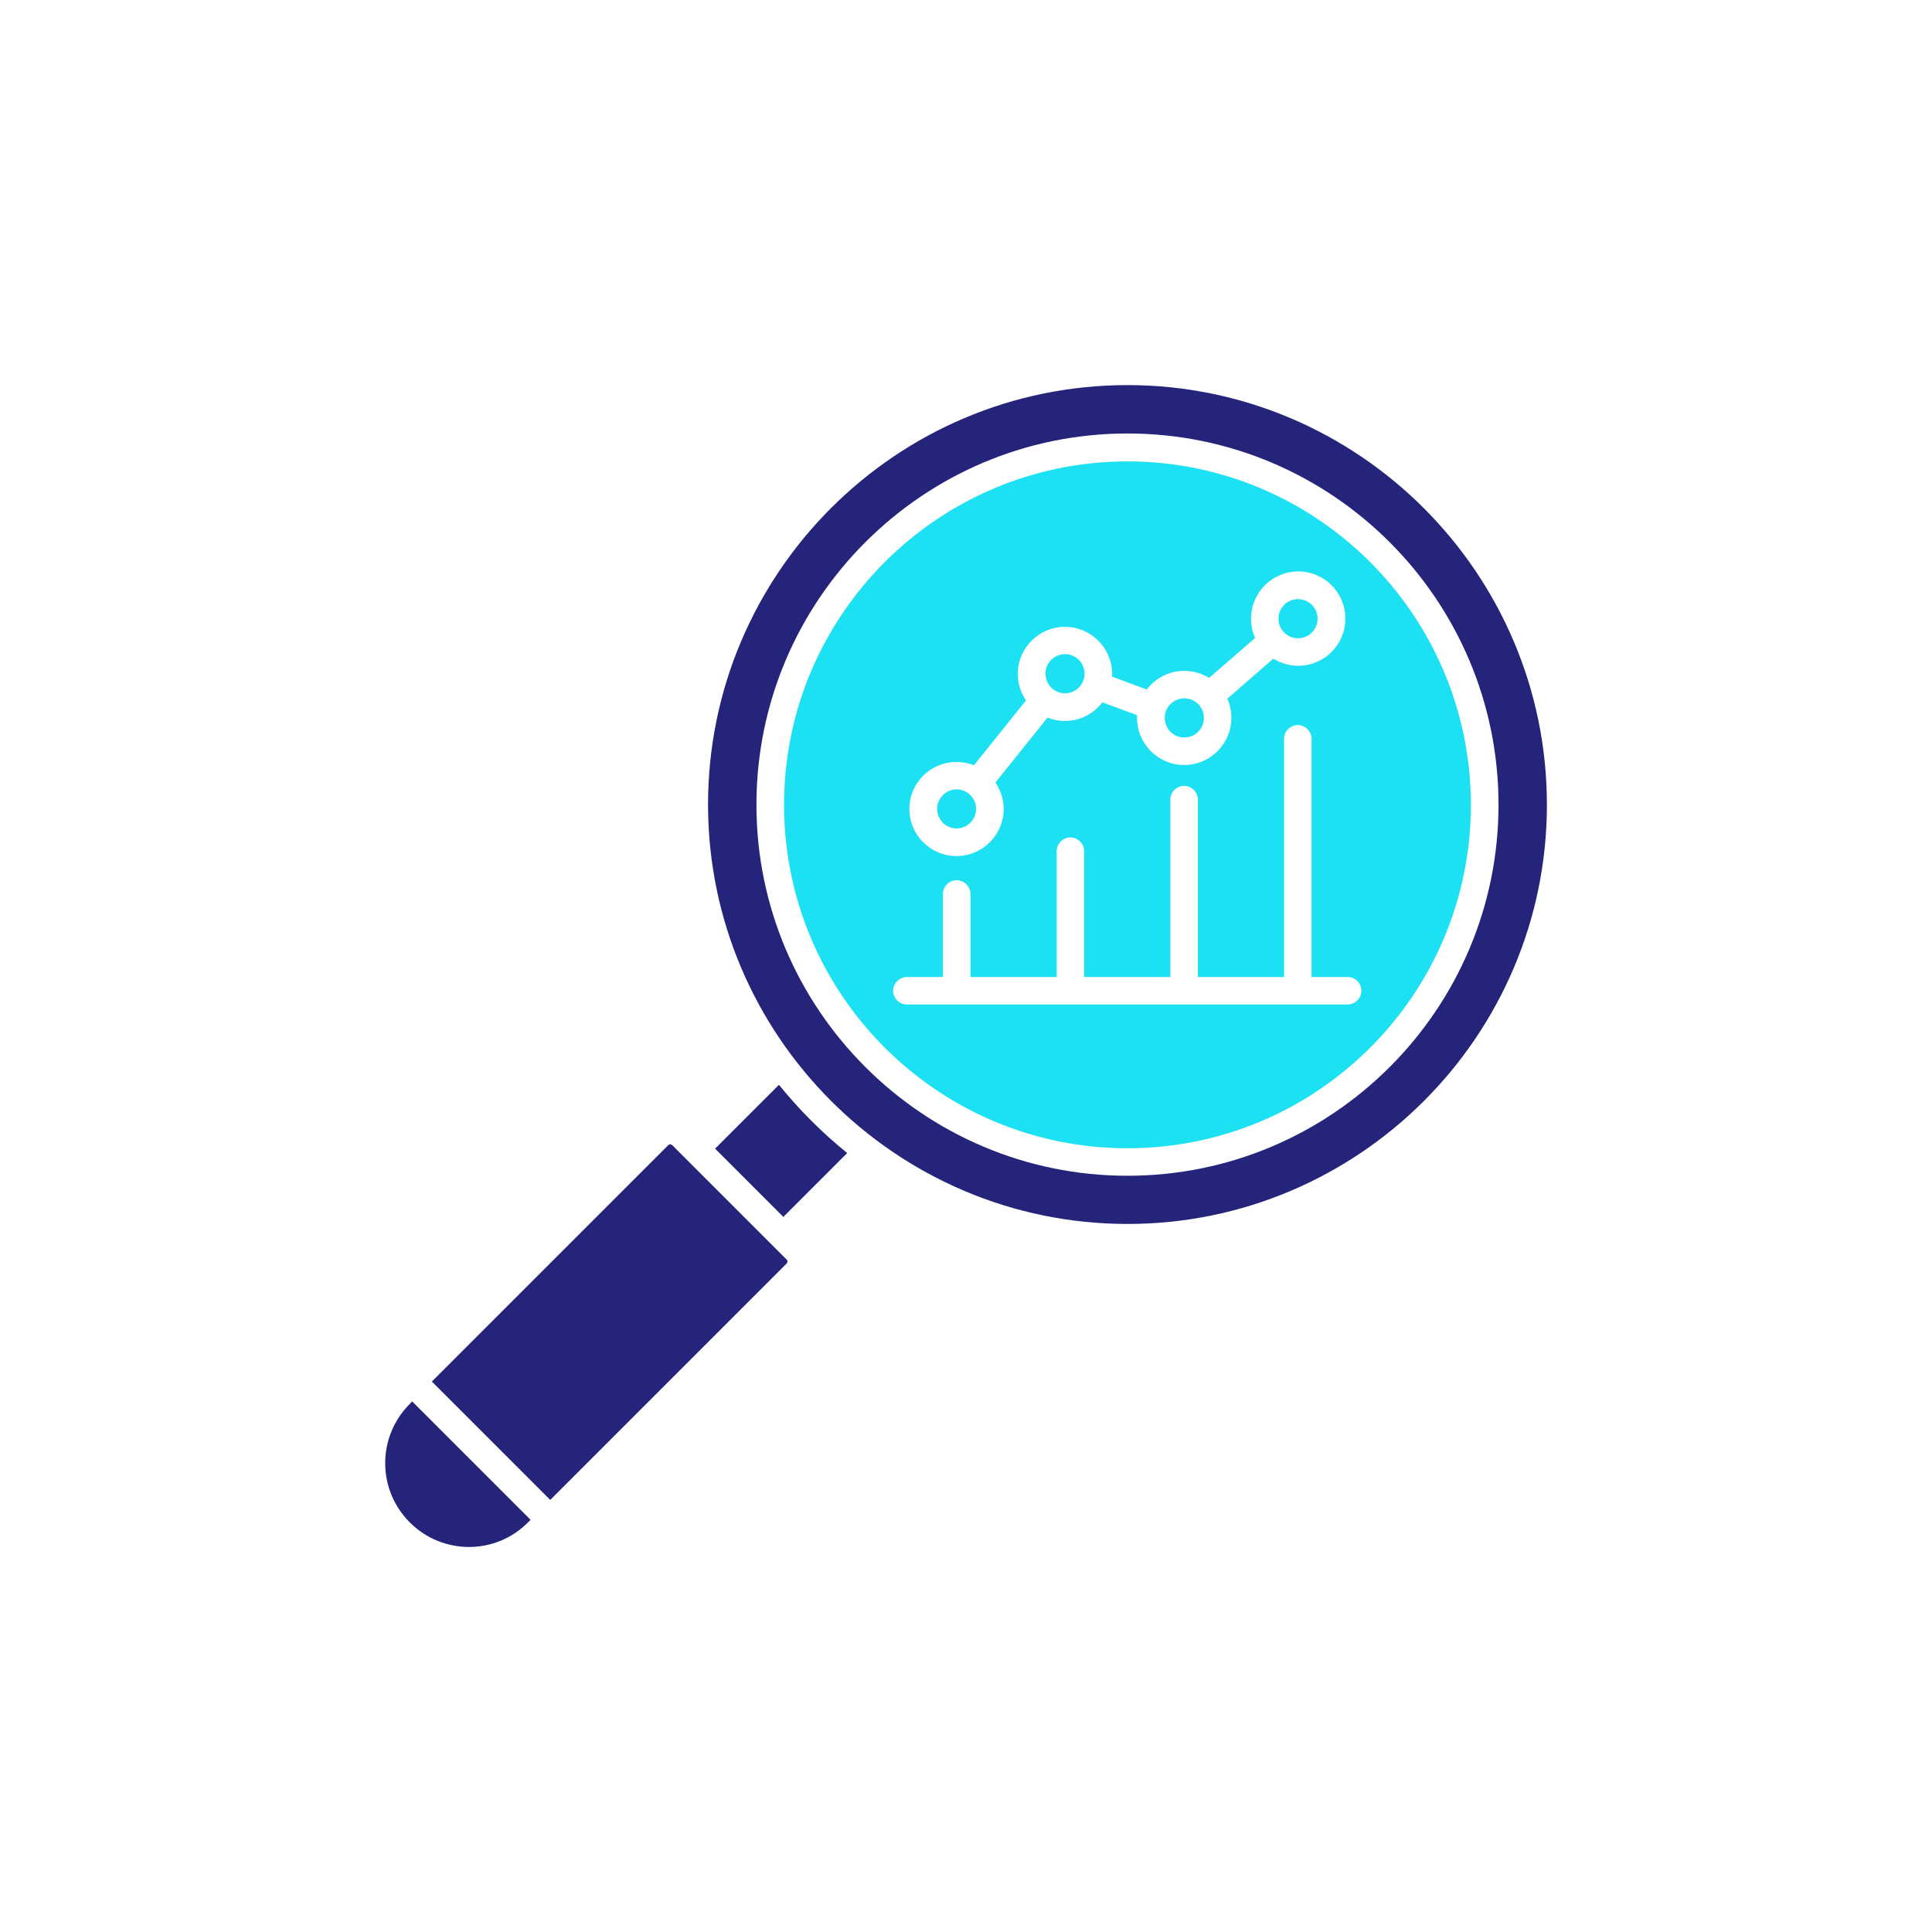
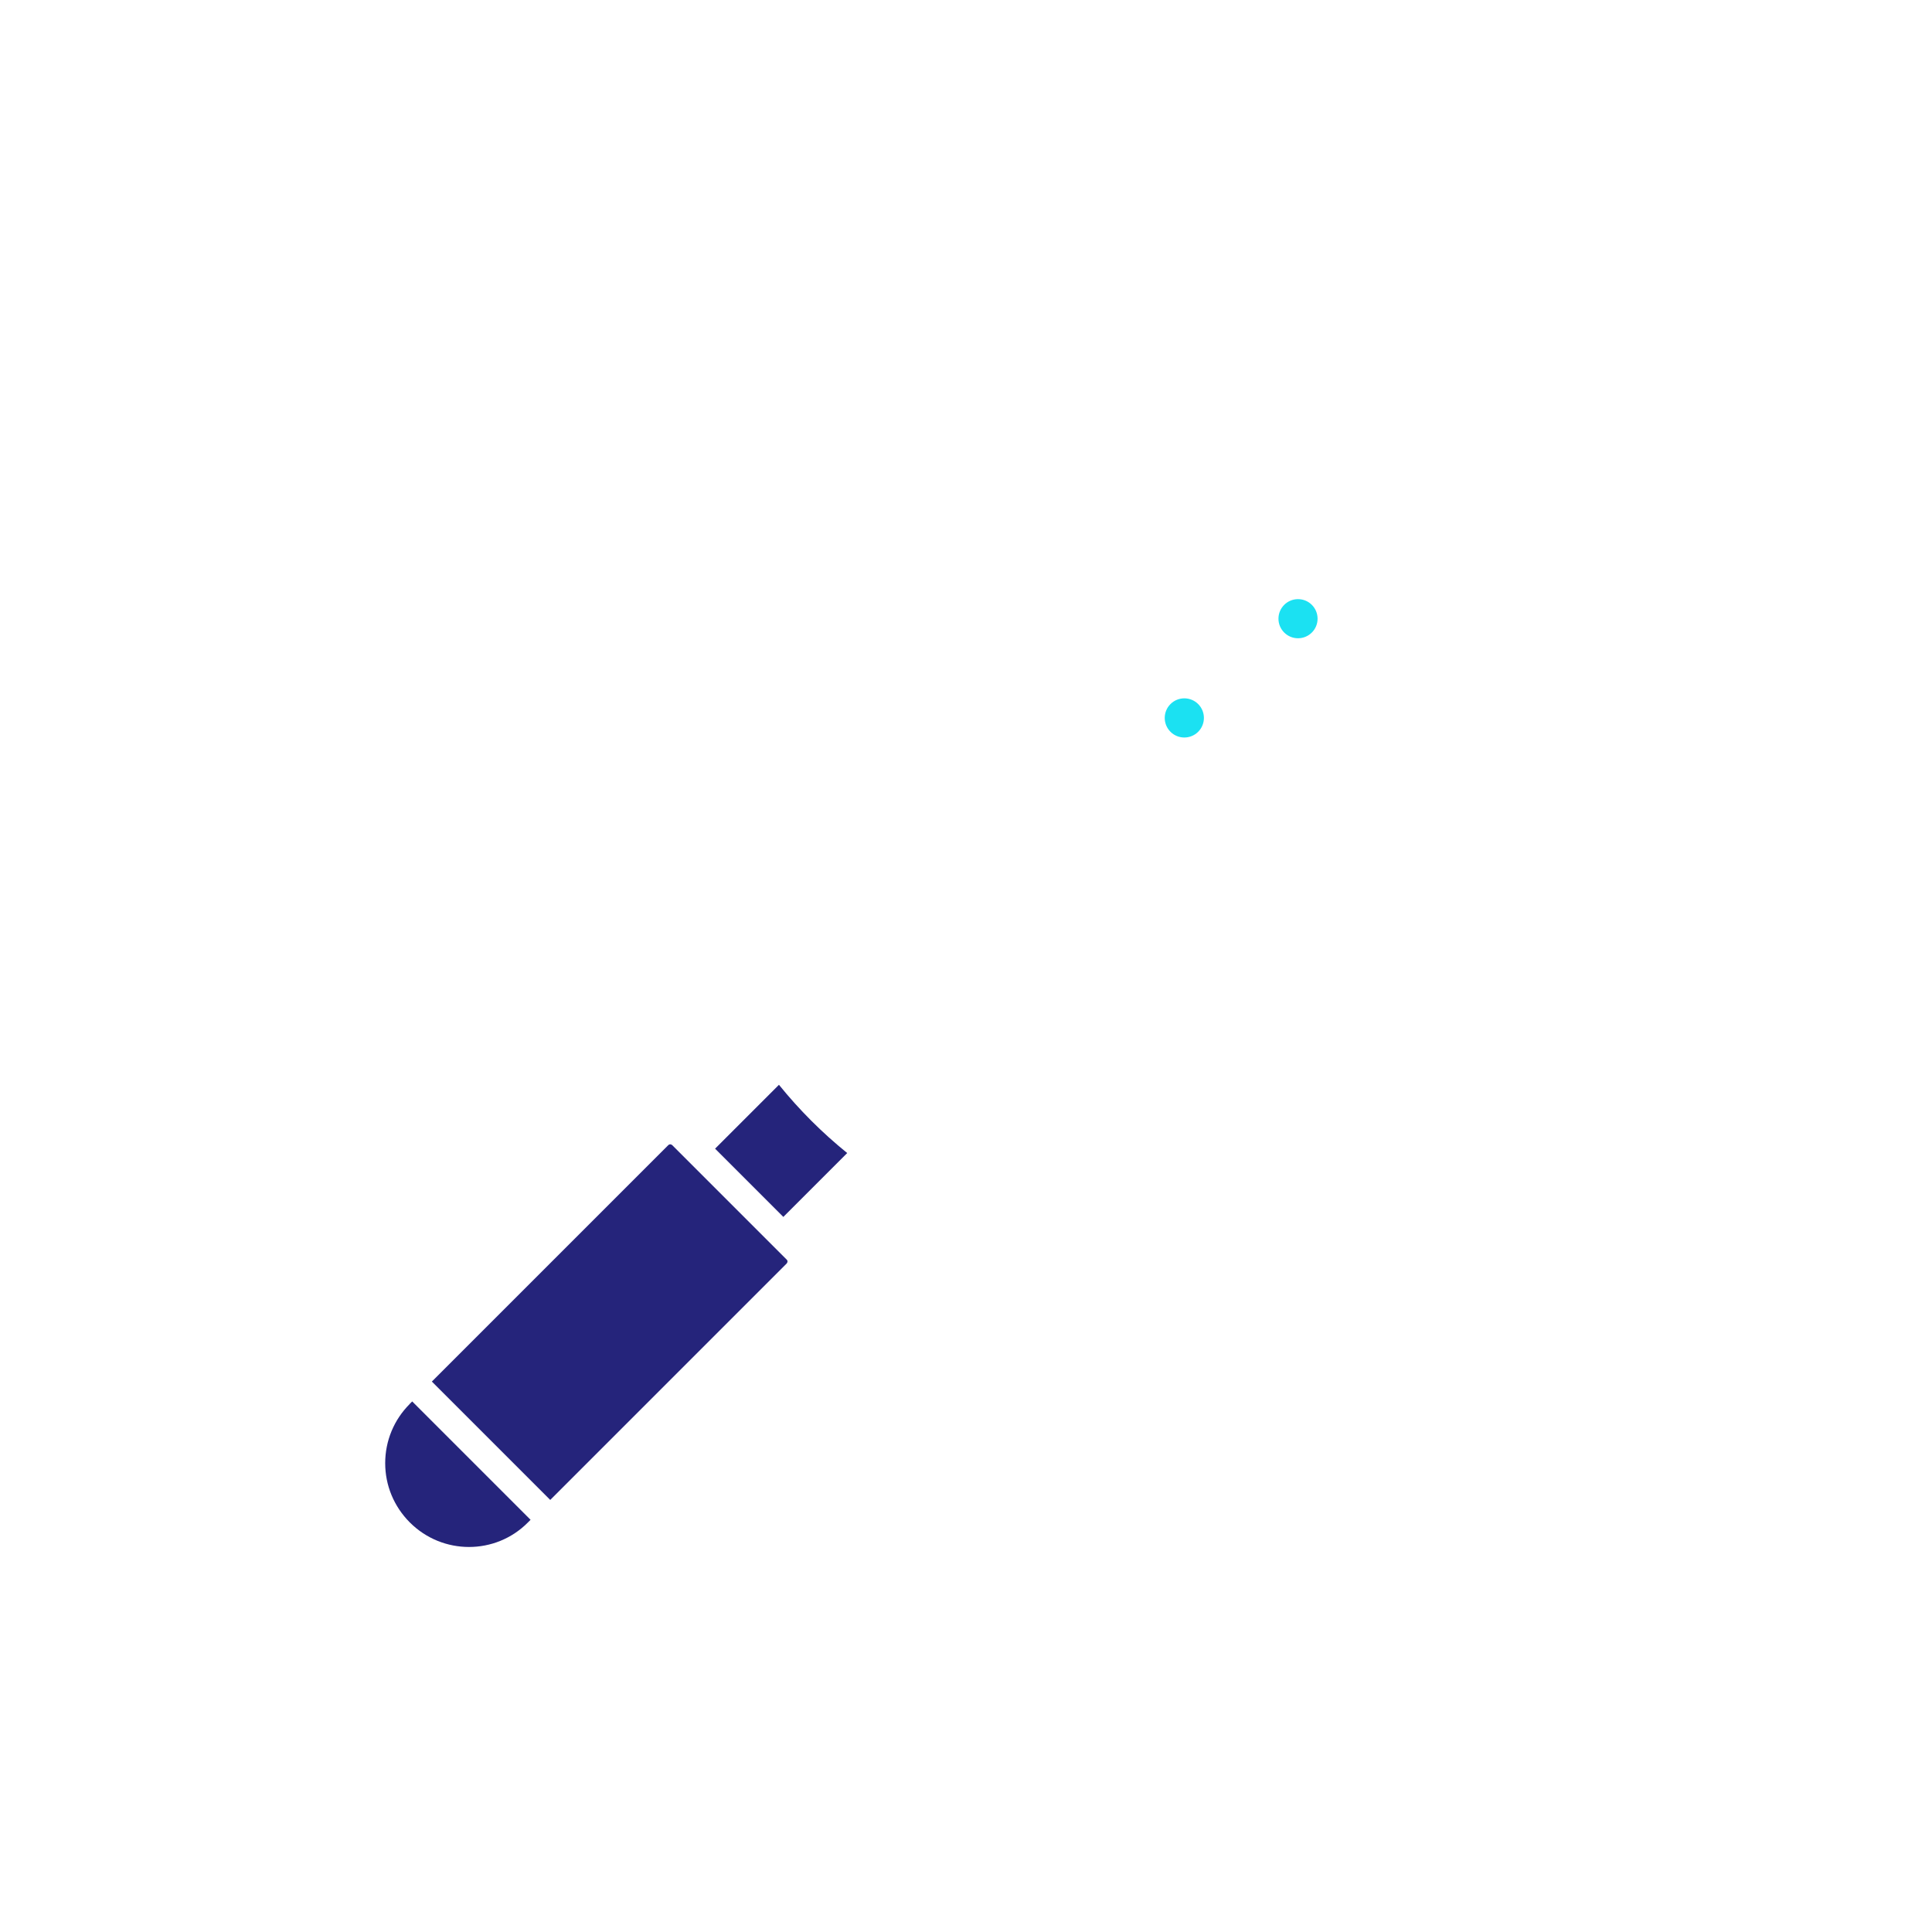
<svg xmlns="http://www.w3.org/2000/svg" id="Layer_2" data-name="Layer 2" viewBox="0 0 189.64 189.64">
  <defs>
    <style>
      .cls-1 {
        fill: #1be1f2;
      }

      .cls-2 {
        fill: #fff;
      }

      .cls-3 {
        fill: #25247b;
      }
    </style>
  </defs>
  <g id="Layer_1-2" data-name="Layer 1">
    <g>
      <rect class="cls-2" y="0" width="189.64" height="189.64" />
-       <path class="cls-3" d="M110.67,37.8c-22.71,0-41.17,18.48-41.17,41.17s18.48,41.17,41.17,41.17,41.17-18.46,41.17-41.15-18.48-41.19-41.17-41.19ZM110.67,115.41c-20.07,0-36.42-16.34-36.42-36.42s16.32-36.44,36.42-36.44,36.42,16.34,36.42,36.44-16.34,36.42-36.42,36.42Z" />
      <path class="cls-3" d="M40.21,137.82c-1.54,1.54-2.4,3.61-2.4,5.8s.86,4.25,2.4,5.8l.02.02c3.21,3.21,8.41,3.21,11.59,0l.26-.26-11.62-11.62-.26.26Z" />
      <path class="cls-3" d="M76.46,106.48l-6.27,6.27,6.7,6.7,6.27-6.27c-2.47-2-4.7-4.23-6.7-6.7Z" />
      <path class="cls-3" d="M75.93,122.35l-9.93-9.93c-.07-.07-.17-.1-.21-.1s-.14.02-.21.1l-23.19,23.19,11.62,11.62,23.19-23.19c.07-.07.1-.17.1-.21,0-.07-.02-.14-.1-.21l-1.26-1.26Z" />
-       <path class="cls-1" d="M110.67,45.29c-18.58,0-33.71,15.11-33.71,33.71s15.11,33.71,33.71,33.71,33.71-15.11,33.71-33.71c-.02-18.6-15.13-33.71-33.71-33.71ZM93.89,74.79c.59,0,1.19.12,1.71.33l5.11-6.37c-.5-.74-.81-1.64-.81-2.59,0-2.54,2.07-4.63,4.63-4.63s4.63,2.07,4.63,4.63v.26l3.4,1.26c.86-1.12,2.19-1.83,3.68-1.83.9,0,1.73.26,2.45.69l4.51-3.92c-.26-.57-.4-1.21-.4-1.9,0-2.54,2.07-4.63,4.63-4.63s4.63,2.07,4.63,4.63-2.07,4.63-4.63,4.63c-.9,0-1.73-.26-2.45-.69l-4.51,3.92c.26.57.4,1.21.4,1.88,0,2.54-2.07,4.63-4.63,4.63s-4.63-2.07-4.63-4.63v-.26l-3.4-1.26c-.86,1.12-2.19,1.83-3.68,1.83-.59,0-1.19-.12-1.71-.33l-5.11,6.37c.5.74.81,1.64.81,2.59,0,2.54-2.07,4.63-4.63,4.63s-4.63-2.07-4.63-4.63,2.09-4.61,4.63-4.61ZM132.28,98.6h-43.26c-.76,0-1.35-.62-1.35-1.35s.62-1.35,1.35-1.35h3.54v-8.15c0-.76.62-1.35,1.35-1.35s1.35.62,1.35,1.35v8.15h8.46v-12.35c0-.76.62-1.35,1.35-1.35s1.35.62,1.35,1.35v12.35h8.46v-17.41c0-.76.62-1.35,1.35-1.35s1.35.62,1.35,1.35v17.41h8.46v-23.38c0-.76.62-1.35,1.35-1.35s1.35.62,1.35,1.35v23.38h3.54c.76,0,1.35.62,1.35,1.35,0,.74-.62,1.35-1.38,1.35Z" />
-       <path class="cls-1" d="M103.33,67.62c.36.29.76.43,1.21.43,1.05,0,1.92-.86,1.92-1.92s-.86-1.92-1.92-1.92-1.92.86-1.92,1.92c.02.62.29,1.14.71,1.5Z" />
-       <path class="cls-1" d="M93.89,81.32c1.05,0,1.92-.86,1.92-1.92,0-.59-.26-1.12-.69-1.47,0,0-.02,0-.02-.02-.33-.26-.74-.43-1.19-.43-1.05,0-1.92.86-1.92,1.92s.86,1.92,1.9,1.92Z" />
      <path class="cls-1" d="M114.89,69.11c.75-.75,1.97-.75,2.72,0,.75.75.75,1.97,0,2.72-.75.75-1.97.75-2.72,0-.75-.75-.75-1.97,0-2.72Z" />
      <circle class="cls-1" cx="127.41" cy="60.73" r="1.92" />
    </g>
  </g>
</svg>